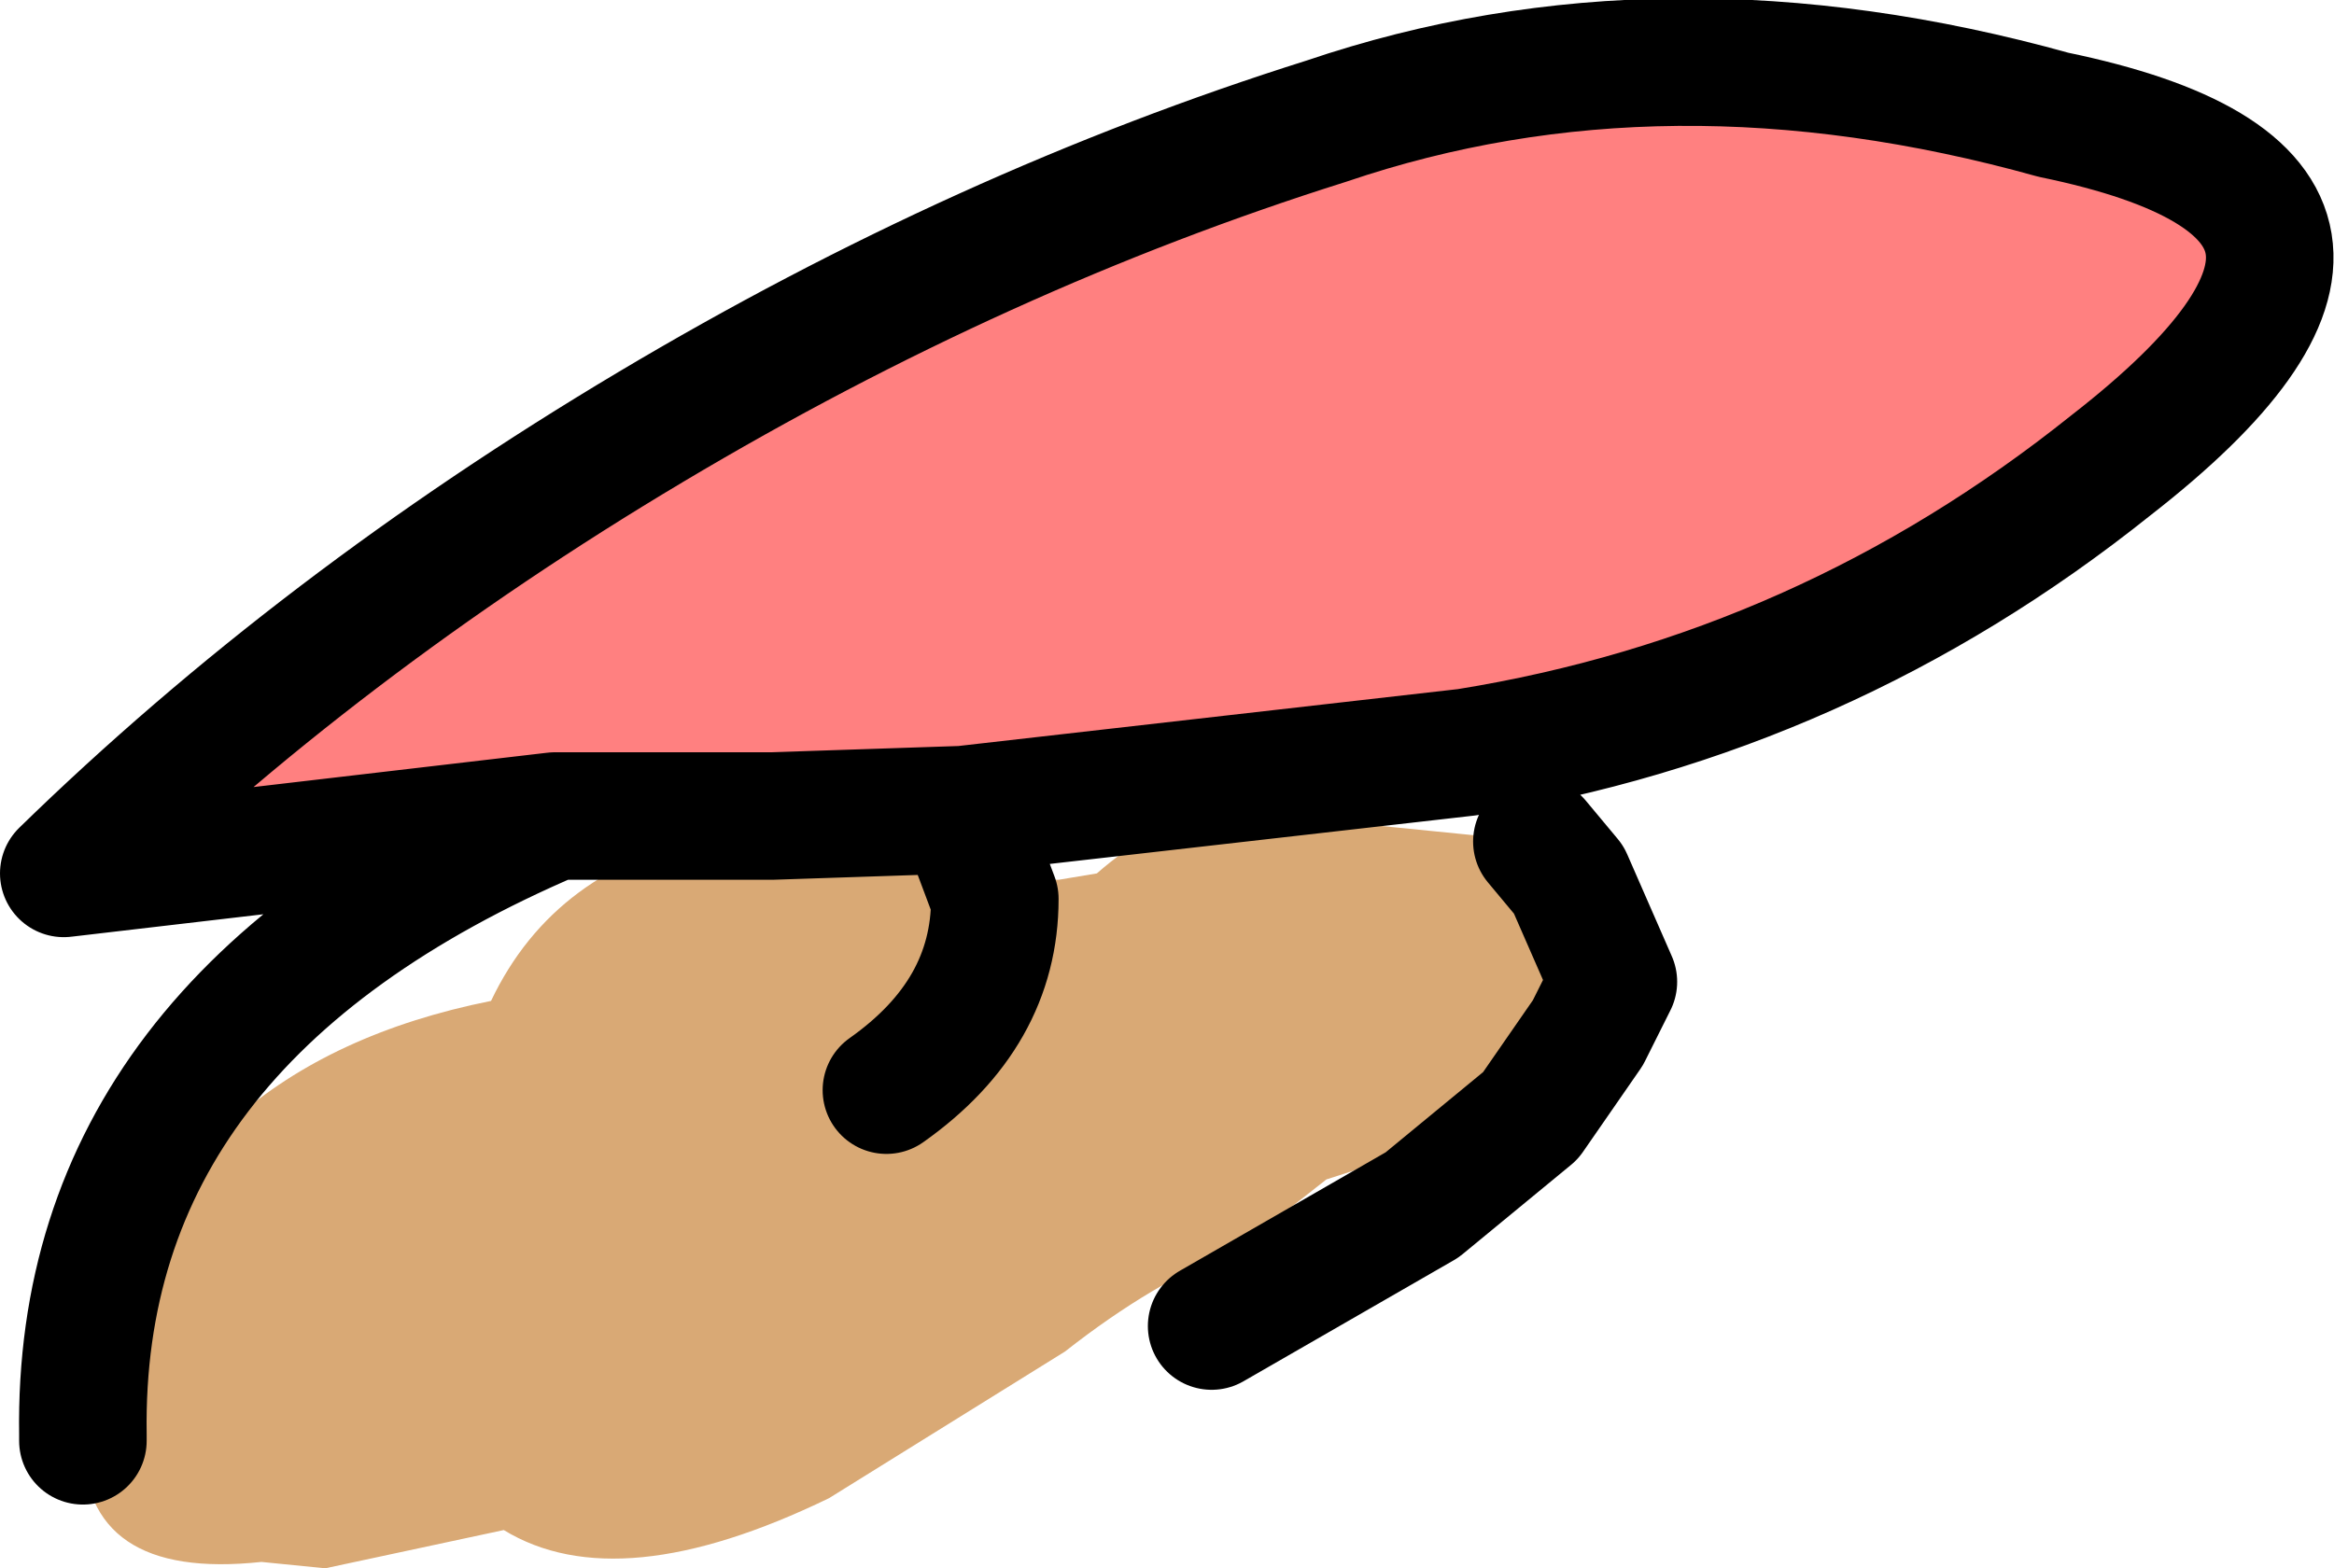
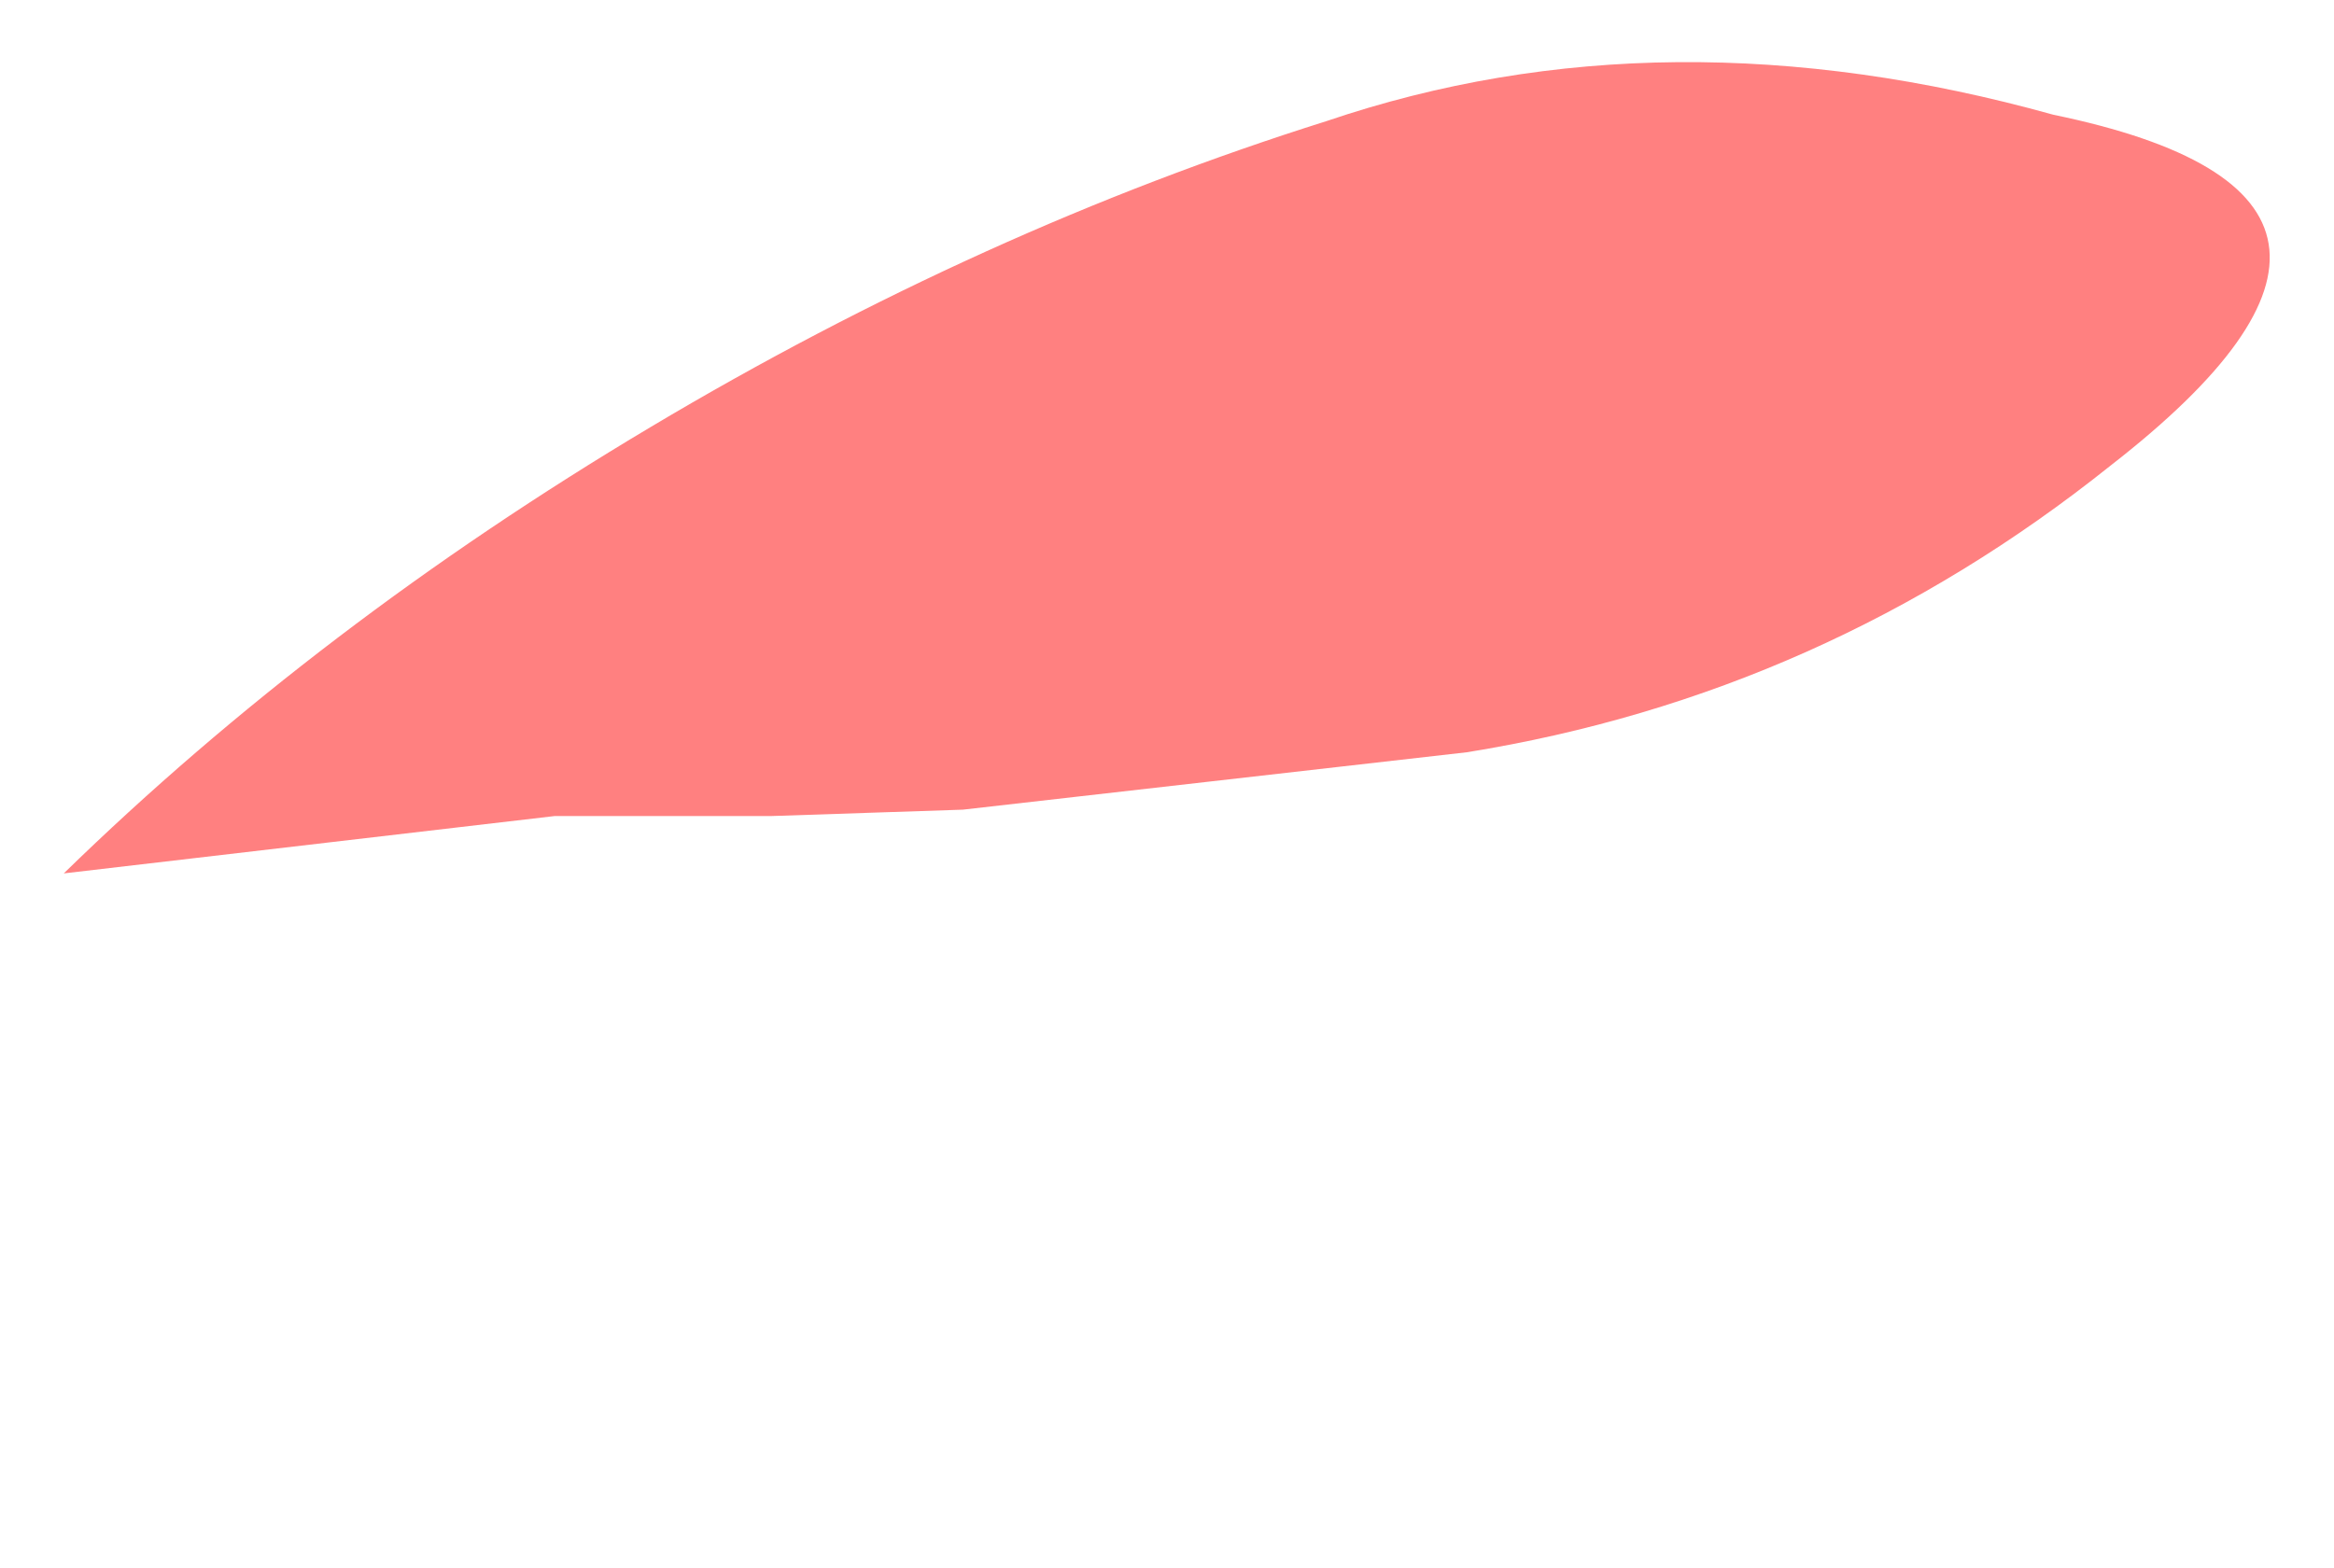
<svg xmlns="http://www.w3.org/2000/svg" height="12.3px" width="18.3px">
  <g transform="matrix(1.0, 0.0, 0.0, 1.0, -127.15, -71.1)">
    <path d="M134.7 77.45 L133.2 77.5 131.5 77.5 127.65 77.95 Q129.65 76.0 132.25 74.45 134.85 72.9 137.55 72.05 140.2 71.15 143.25 72.0 146.4 72.65 143.7 74.75 141.45 76.55 138.65 77.0 L134.7 77.45" fill="#ff8080" fill-rule="evenodd" stroke="none" />
-     <path d="M134.8 77.75 L135.25 77.95 135.4 78.0 135.45 78.0 135.75 77.95 Q136.6 77.2 137.7 77.55 L139.2 77.7 139.55 77.95 Q140.05 78.4 139.8 78.8 L139.6 79.2 139.15 79.85 139.1 79.85 137.55 80.35 136.85 80.9 Q136.2 81.15 135.5 81.7 L133.65 82.85 Q132.0 83.65 131.1 83.1 L129.7 83.4 129.2 83.35 Q127.8 83.5 127.8 82.4 L127.8 82.35 127.9 81.7 Q128.5 79.45 131.0 78.95 131.5 77.9 132.75 77.65 L133.05 77.5 134.8 77.75 134.95 78.15 Q134.95 79.05 134.1 79.65 134.95 79.05 134.95 78.15 L134.8 77.75 M139.8 78.8 L139.45 78.0 139.2 77.7 139.45 78.0 139.8 78.8" fill="#d9a975" fill-rule="evenodd" stroke="none" />
-     <path d="M139.8 78.8 L139.6 79.2 139.15 79.85 138.3 80.55 136.65 81.5 M134.8 77.75 L134.7 77.45 133.2 77.5 131.5 77.5 Q127.75 79.1 127.8 82.35 L127.8 82.4 M134.8 77.75 L134.95 78.15 Q134.95 79.05 134.1 79.65 M139.2 77.7 L139.45 78.0 139.8 78.8 M134.7 77.45 L138.65 77.0 Q141.45 76.55 143.7 74.75 146.4 72.65 143.25 72.0 140.2 71.15 137.55 72.05 134.85 72.9 132.25 74.45 129.65 76.0 127.65 77.95 L131.5 77.5" fill="none" stroke="#000000" stroke-linecap="round" stroke-linejoin="round" stroke-width="1.0" />
  </g>
</svg>